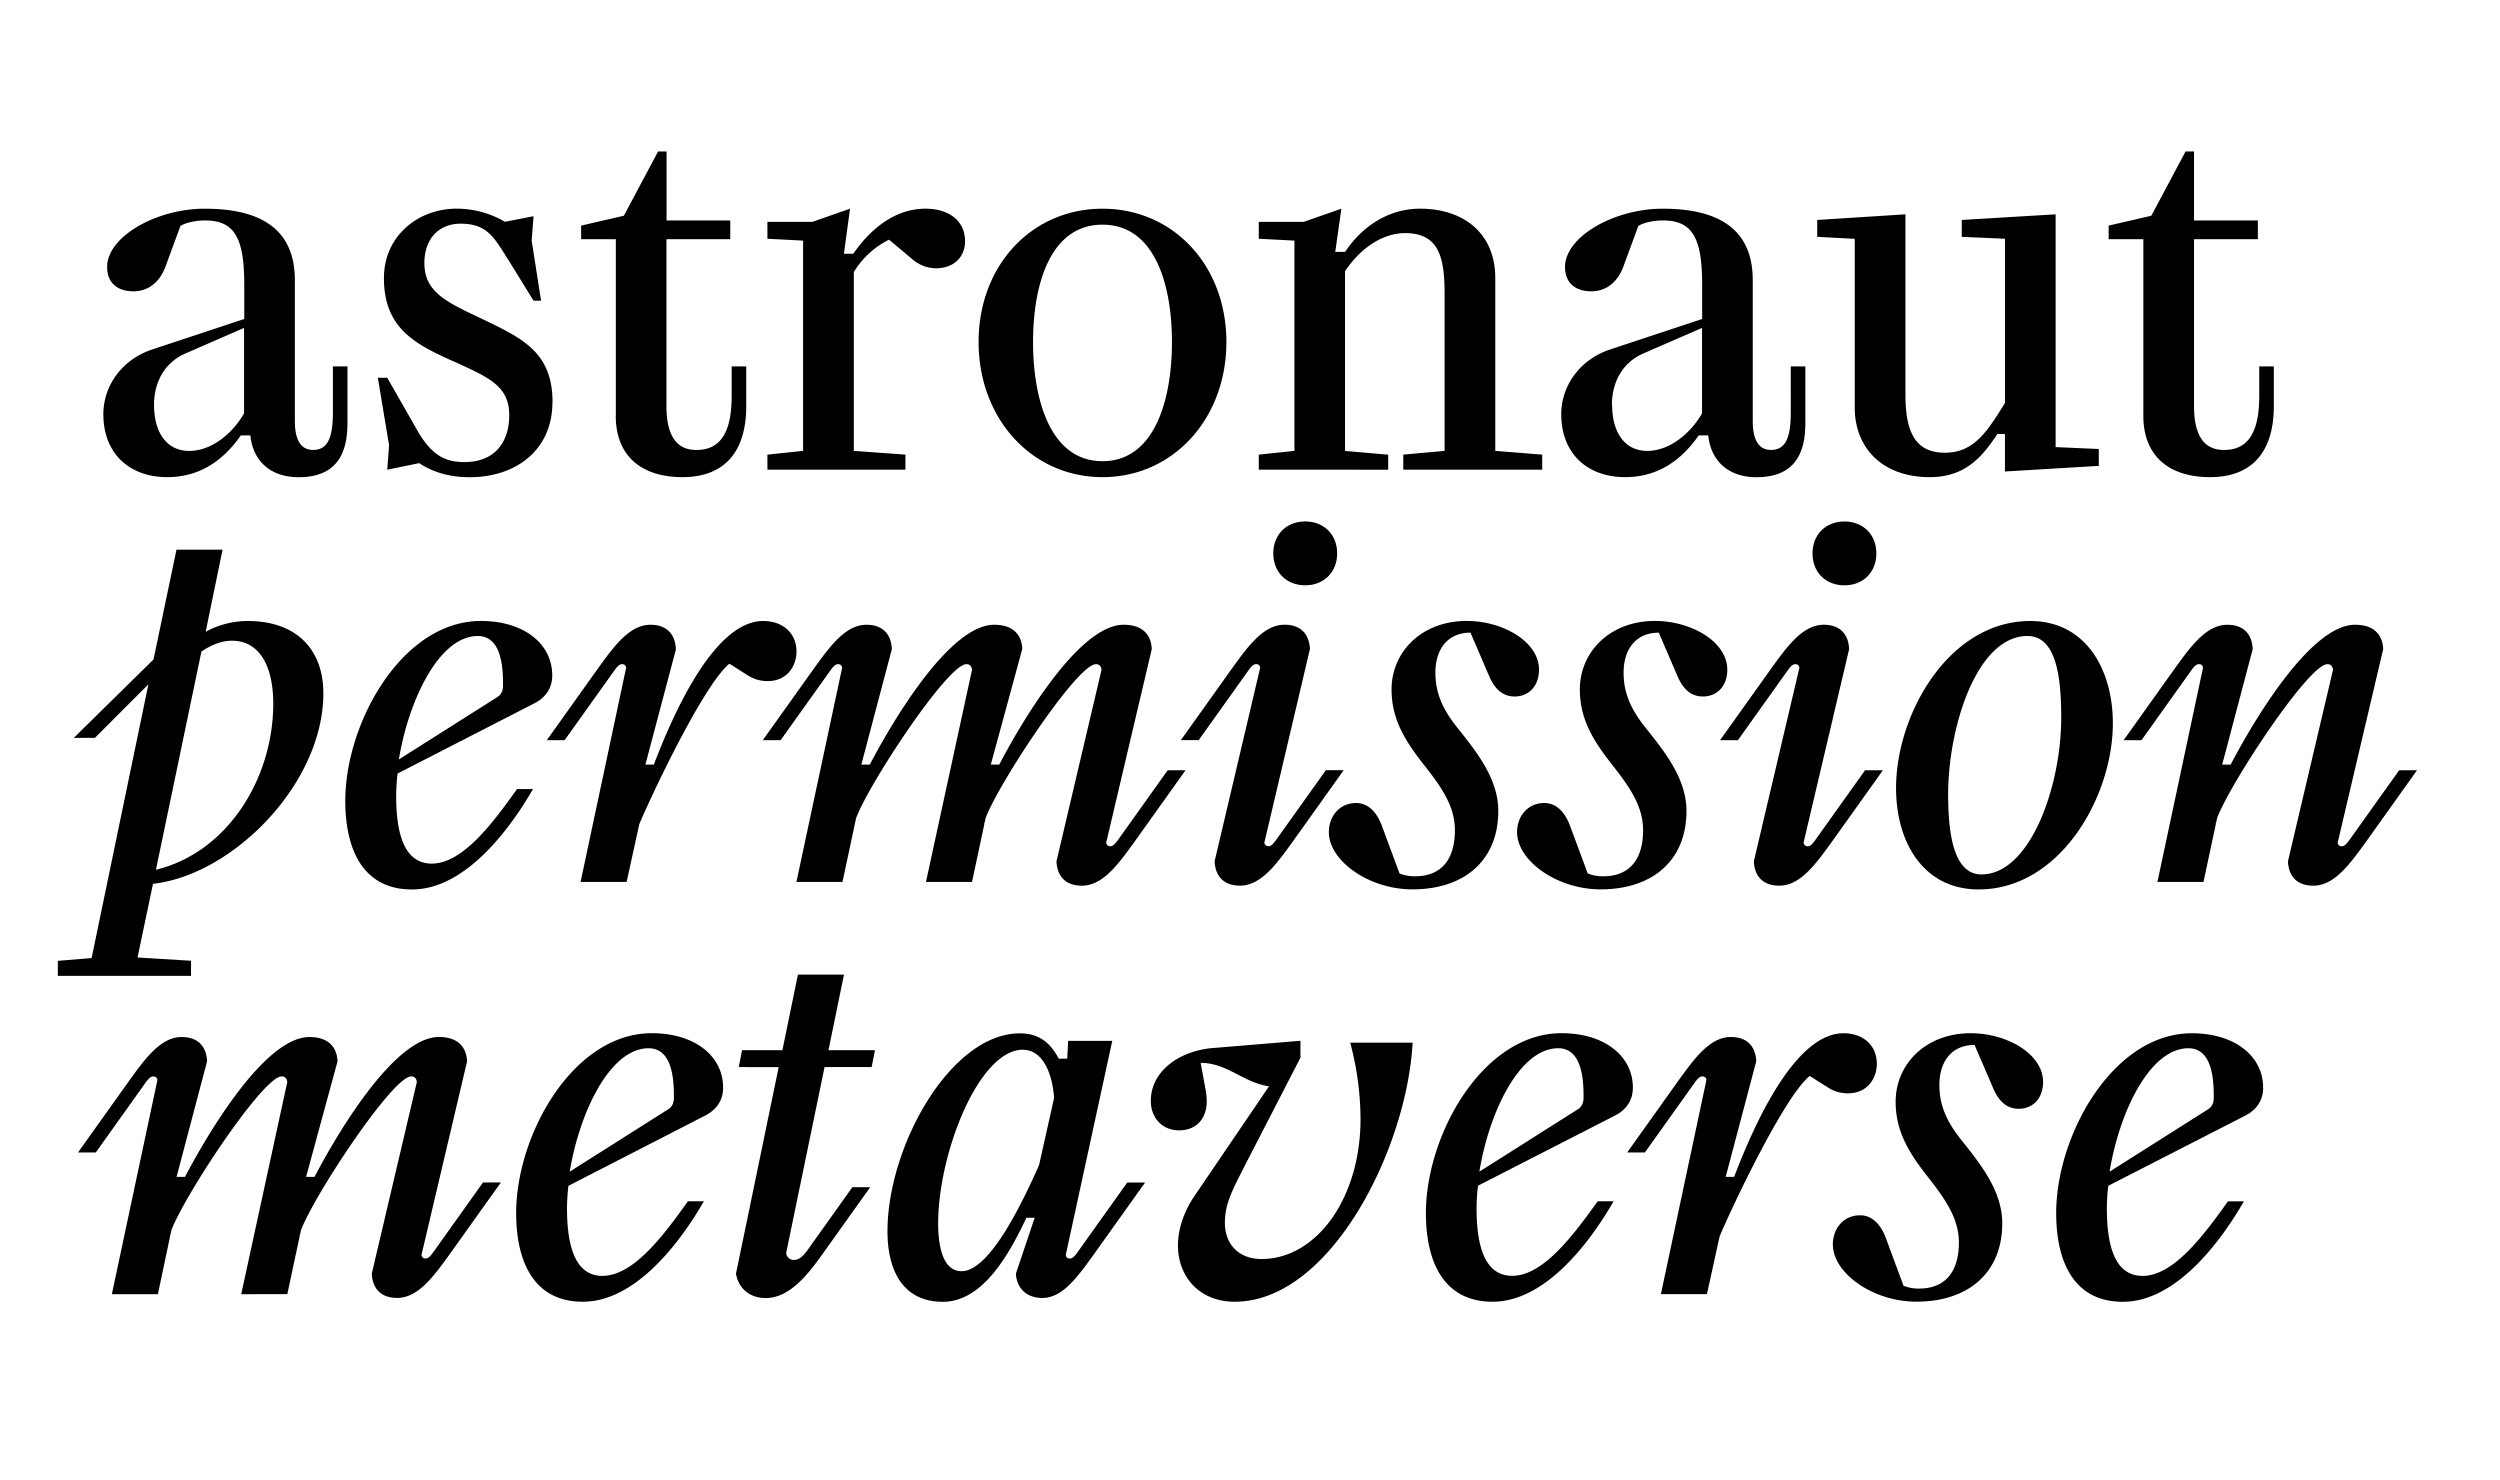
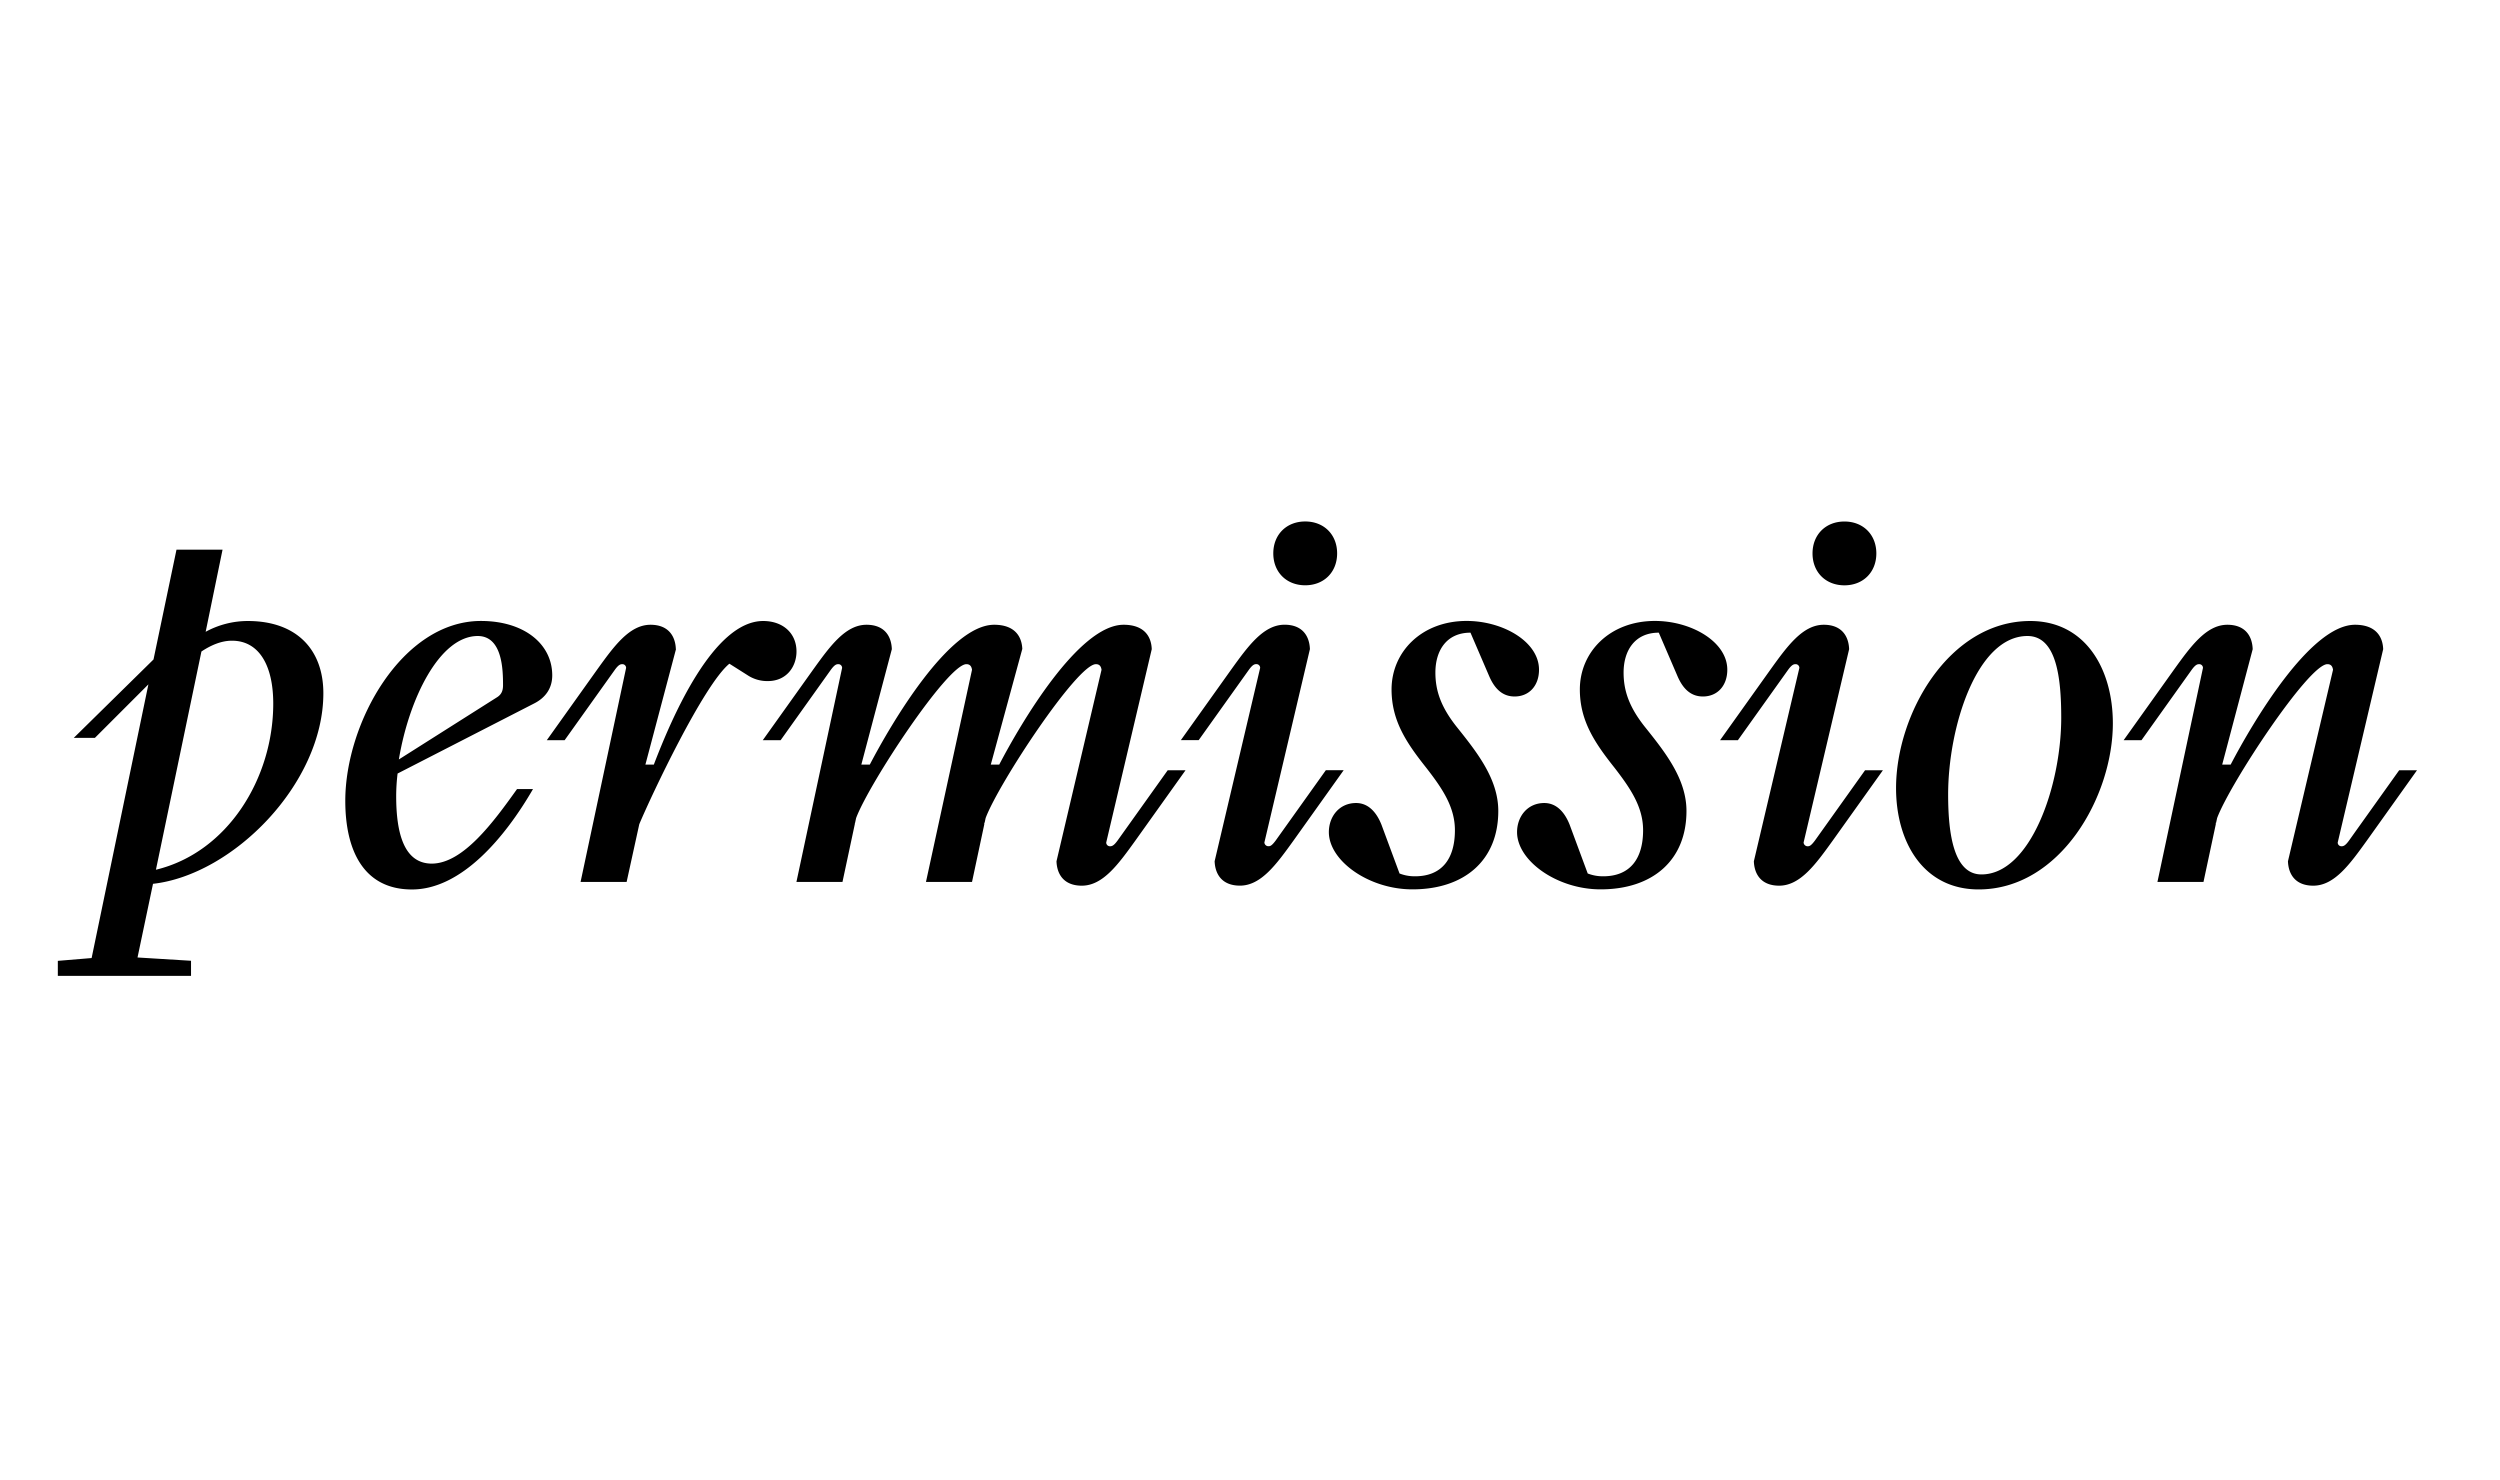
<svg xmlns="http://www.w3.org/2000/svg" id="Layer_1" data-name="Layer 1" viewBox="0 0 1140 675">
  <defs>
    <style>.cls-1{fill:none;}.cls-2{clip-path:url(#clip-path);}</style>
    <clipPath id="clip-path">
      <rect class="cls-1" width="1140" height="675" />
    </clipPath>
  </defs>
  <g class="cls-2">
    <g class="cls-2">
-       <path d="M997.92,478c-17.55,0-31.46,28.89-35.95,56.28l44.94-28.46c1.92-1.29,2.56-3,2.56-5.35,0-6.85-.21-22.47-11.55-22.47M977,581.82c14.33,0,28.25-19.05,38.95-34h7.27c-12.63,21.83-32.53,45.8-55.21,45.8-22,0-30.39-17.77-30.39-40.45,0-35.52,25.9-82,61.85-82,19.68,0,32.52,10.48,32.52,24.82,0,6-3.21,10.27-8.34,12.84l-62.27,31.89a84.93,84.93,0,0,0-.65,10.27c0,17.12,3.64,30.82,16.27,30.82M868,586.31a18.79,18.79,0,0,0,7.06,1.28c12.2,0,18.19-7.91,18.19-21,0-10.48-5.56-18.83-13-28.46-9-11.34-15.84-21.4-15.84-35.74,0-17.12,13.7-31.24,34.24-31.24,16.48,0,33,9.41,33,22.25,0,7.28-4.49,12.2-11.13,12.2-4.92,0-8.77-2.78-11.55-9.2l-8.56-19.9c-10.92,0-16.05,8.13-16.05,18.19,0,8.34,2.56,15.62,9.41,24.39,9.42,11.77,19.26,24,19.26,38.74,0,22.47-15.41,35.74-39.16,35.74-19.9,0-38.09-13.06-38.09-26.11,0-7.06,4.71-13.27,12.41-13.27,5.78,0,9.42,4.49,11.56,9.84ZM800.83,484l-13.91,52.64h3.85c8.35-21.83,27.18-65.48,49.86-65.48,9,0,15.2,5.56,15.2,13.91,0,6.85-4.5,13.48-13.06,13.48a16.25,16.25,0,0,1-9.41-2.78l-8.14-5.14c-11.77,9.63-35.52,59.92-41.08,73.19l-5.78,26.32h-21l20.75-97.58a1.68,1.68,0,0,0-1.71-1.71c-.85,0-1.71.21-3.42,2.56l-22.9,32.1H742l22.9-32.1c7.7-10.7,14.76-20.54,24.39-20.54,8.13,0,11.34,5.14,11.56,11.13m-90.31-6c-17.55,0-31.46,28.89-35.95,56.28l44.94-28.46c1.92-1.29,2.57-3,2.57-5.35,0-6.85-.22-22.47-11.56-22.47m-21,103.79c14.34,0,28.25-19.05,39-34h7.27c-12.62,21.83-32.53,45.8-55.21,45.8-22,0-30.39-17.77-30.39-40.45,0-35.52,25.9-82,61.85-82,19.69,0,32.53,10.48,32.53,24.82,0,6-3.21,10.27-8.35,12.84l-62.27,31.89a84.93,84.93,0,0,0-.65,10.27c0,17.12,3.64,30.82,16.27,30.82m-142.1-97.16,2.36,12.84a35.52,35.52,0,0,1,.42,4.71c0,8.13-4.92,13.27-12.62,13.27S524.77,509.7,524.77,502c0-12.84,11.77-22.25,27.18-24L593,474.6v7.71l-24.82,48.15c-6.42,12.62-9.63,18.4-9.63,27.17,0,9.63,6.21,16.48,16.69,16.48,25.25,0,45.16-28,45.16-63.77a136,136,0,0,0-4.71-34.88h28.46c-2.57,48.36-37.45,118.13-81.11,118.13-16.26,0-25.89-11.56-25.89-25.68,0-7.28,2.57-15.41,7.92-23.12l33.6-49.43c-11.77-1.71-19.05-10.7-31.25-10.7m-80.89-6c-20.33,0-38.73,47.51-38.73,79.18,0,10.48,2.14,21.83,10.7,21.83,13.05,0,28.25-32.53,35.31-48.37l6.85-30.6c-.86-12.41-5.78-22-14.13-22m1.5,76.61c-7.7,16.26-19.69,38.31-38.09,38.31s-25.25-14.56-25.25-32.1c0-39,28.89-90.31,60.35-90.31,8.77,0,13.91,4.28,17.76,11.55h3.85l.43-8.13h20.11L486,572.19a1.69,1.69,0,0,0,1.71,1.71c.86,0,1.71-.22,3.42-2.57l22.9-32.1h8.13l-22.9,32.1c-7.7,10.7-14.55,20.54-24,20.54-7.71,0-11.77-5.13-12-11.12l8.56-25.47ZM336.88,486.59l1.5-7.71h18.4l7.07-34.45h21l-7.06,34.45h21.18l-1.5,7.71H376L358.5,571.33a3.47,3.47,0,0,0,3.42,3.21c2.35,0,4.07-1.5,6-4.07l20.76-29.1h8.13l-21.4,30c-7.7,10.91-15.83,20.54-26.32,20.54-7.49,0-12.41-4.7-13.48-11.12l19.47-94.16ZM295.79,478c-17.54,0-31.45,28.89-36,56.28l44.94-28.46c1.93-1.29,2.57-3,2.57-5.35,0-6.85-.21-22.47-11.56-22.47m-21,103.79c14.34,0,28.25-19.05,38.95-34h7.28c-12.63,21.83-32.53,45.8-55.22,45.8-22,0-30.38-17.77-30.38-40.45,0-35.52,25.89-82,61.84-82,19.69,0,32.53,10.48,32.53,24.82,0,6-3.21,10.27-8.35,12.84L259.2,540.73a84.87,84.87,0,0,0-.64,10.27c0,17.12,3.64,30.82,16.26,30.82m-138.24-18,.21-.86a1.33,1.33,0,0,0-.21.86m-59.06,0,.21-.86a1.33,1.33,0,0,0-.21.86M153.91,484l-14.33,52.64h3.85c9.84-18.83,36.16-63.77,56.71-63.77,9.2,0,12.62,5.14,12.84,11.13l-20.76,88.17a1.69,1.69,0,0,0,1.71,1.71c.86,0,1.71-.22,3.43-2.57l22.89-32.1h8.14l-22.9,32.1c-7.71,10.7-14.77,20.54-24.4,20.54-8.13,0-11.34-5.13-11.55-11.12l20.54-87.32c-.21-1.49-.86-2.56-2.57-2.56-8.56,0-44.51,54.57-50.29,70.19l-6.2,29.1H110l21-96.73c-.22-1.49-.86-2.56-2.57-2.56-8.56,0-44.51,54.57-50.29,70.19L72,590.16H51l20.76-97.58A1.68,1.68,0,0,0,70,490.87c-.86,0-1.72.21-3.43,2.56l-22.9,32.1H35.57l22.9-32.1c7.7-10.7,14.77-20.54,24.4-20.54C91,472.89,94.21,478,94.42,484L80.51,536.66h3.85c9.85-18.83,36.17-63.77,56.71-63.77,9.21,0,12.63,5.14,12.84,11.13" />
      <path d="M1010.33,375.84l.21-.86a1.32,1.32,0,0,0-.21.86m16.9-79.82-13.91,52.64h3.86c9.84-18.83,36.16-63.77,56.71-63.77,9.2,0,12.62,5.13,12.84,11.13L1066,384.18a1.69,1.69,0,0,0,1.71,1.72c.86,0,1.71-.22,3.42-2.57l22.9-32.1h8.13l-22.89,32.1c-7.71,10.7-14.77,20.54-24.4,20.54-8.13,0-11.34-5.13-11.56-11.13l20.55-87.31c-.22-1.5-.86-2.57-2.57-2.57-8.56,0-44.51,54.57-50.29,70.2l-6.21,29.1h-21l20.76-97.58a1.69,1.69,0,0,0-1.71-1.72c-.86,0-1.71.22-3.43,2.57l-22.89,32.1h-8.14l22.9-32.1c7.71-10.7,14.77-20.54,24.4-20.54,8.13,0,11.34,5.13,11.55,11.13M903.54,398.74c22.26,0,36.38-40.24,36.38-71.48,0-18.19-2.14-37.24-15.4-37.24-23.12,0-36.17,41.52-36.17,72.34,0,18.61,2.78,36.38,15.19,36.38m-1.28,6.84c-25.25,0-37.66-21.61-37.66-46.22,0-33.6,24-76.18,61.2-76.18,25.25,0,37.66,22,37.66,46.65,0,33.38-24,75.75-61.2,75.75m-66.55-22.25c-7.71,10.7-14.77,20.54-24.4,20.54-8.13,0-11.34-5.13-11.55-11.13l20.75-88.16a1.69,1.69,0,0,0-1.71-1.72c-.85,0-1.71.22-3.42,2.57l-22.9,32.1h-8.13l22.9-32.1c7.7-10.7,14.76-20.54,24.39-20.54,8.13,0,11.34,5.13,11.56,11.13l-20.76,88.16a1.85,1.85,0,0,0,1.71,1.72c.86,0,1.5,0,3.43-2.57l22.89-32.1h8.14Zm5.35-116.42c-8.56,0-14.55-6-14.55-14.55s6-14.55,14.55-14.55,14.55,6,14.55,14.55-6,14.55-14.55,14.55M724,398.31a19,19,0,0,0,7.06,1.28c12.2,0,18.19-7.92,18.19-21,0-10.49-5.56-18.83-13-28.46-9-11.34-15.84-21.4-15.84-35.74,0-17.12,13.7-31.24,34.24-31.24,16.48,0,33,9.41,33,22.25,0,7.28-4.49,12.2-11.13,12.2-4.92,0-8.77-2.78-11.55-9.2l-8.56-19.9c-10.92,0-16.05,8.13-16.05,18.19,0,8.34,2.56,15.62,9.41,24.39,9.42,11.77,19.26,24,19.26,38.74,0,22.47-15.41,35.73-39.16,35.73-19.9,0-38.09-13.05-38.09-26.1,0-7.07,4.71-13.27,12.41-13.27,5.78,0,9.42,4.49,11.55,9.84Zm-85.81,0a19,19,0,0,0,7.06,1.28c12.2,0,18.19-7.92,18.19-21,0-10.49-5.56-18.83-13.05-28.46-9-11.34-15.84-21.4-15.84-35.74,0-17.12,13.7-31.24,34.24-31.24,16.48,0,33,9.41,33,22.25,0,7.28-4.5,12.2-11.13,12.2-4.92,0-8.78-2.78-11.56-9.2l-8.56-19.9c-10.91,0-16,8.13-16,18.19,0,8.34,2.57,15.62,9.42,24.39,9.41,11.77,19.26,24,19.26,38.74,0,22.47-15.41,35.73-39.16,35.73-19.91,0-38.1-13.05-38.1-26.1,0-7.07,4.71-13.27,12.42-13.27,5.77,0,9.41,4.49,11.55,9.84Zm-48.36-15c-7.71,10.7-14.77,20.54-24.4,20.54-8.13,0-11.34-5.13-11.56-11.13l20.76-88.16a1.69,1.69,0,0,0-1.71-1.72c-.86,0-1.71.22-3.42,2.57l-22.9,32.1h-8.13l22.89-32.1c7.71-10.7,14.77-20.54,24.4-20.54,8.13,0,11.34,5.13,11.56,11.13l-20.76,88.16a1.84,1.84,0,0,0,1.71,1.72c.86,0,1.5,0,3.42-2.57l22.9-32.1h8.13Zm5.35-116.42c-8.56,0-14.56-6-14.56-14.55s6-14.55,14.56-14.55,14.55,6,14.55,14.55-6,14.55-14.55,14.55M448.8,375.84,449,375a1.27,1.27,0,0,0-.22.86m-59.06,0L390,375a1.32,1.32,0,0,0-.21.86M466.14,296,451.8,348.66h3.85c9.84-18.83,36.17-63.77,56.71-63.77,9.2,0,12.63,5.13,12.84,11.13l-20.76,88.16a1.69,1.69,0,0,0,1.71,1.72c.86,0,1.72-.22,3.43-2.57l22.9-32.1h8.13l-22.9,32.1c-7.7,10.7-14.77,20.54-24.4,20.54-8.13,0-11.34-5.13-11.55-11.13l20.54-87.31c-.21-1.5-.85-2.57-2.57-2.57-8.56,0-44.51,54.57-50.29,70.2l-6.2,29.1h-21l21-96.73c-.22-1.5-.86-2.57-2.57-2.57-8.56,0-44.51,54.57-50.29,70.2l-6.21,29.1h-21L384,304.58a1.69,1.69,0,0,0-1.71-1.72c-.86,0-1.71.22-3.43,2.57l-22.89,32.1h-8.14l22.9-32.1c7.71-10.7,14.77-20.54,24.4-20.54,8.13,0,11.34,5.13,11.55,11.13l-13.91,52.64h3.86c9.84-18.83,36.16-63.77,56.71-63.77,9.2,0,12.62,5.13,12.84,11.13m-157.93,0L294.3,348.66h3.85c8.34-21.83,27.18-65.48,49.86-65.48,9,0,15.19,5.56,15.19,13.91,0,6.84-4.49,13.48-13.05,13.48a16.28,16.28,0,0,1-9.42-2.78l-8.13-5.14c-11.77,9.63-35.52,59.92-41.09,73.19l-5.77,26.32h-21l20.76-97.58a1.69,1.69,0,0,0-1.71-1.72c-.86,0-1.71.22-3.42,2.57l-22.9,32.1h-8.13l22.89-32.1c7.71-10.7,14.77-20.54,24.4-20.54,8.13,0,11.34,5.13,11.56,11.13m-90.31-6c-17.55,0-31.46,28.89-36,56.29l44.94-28.47c1.92-1.28,2.56-3,2.56-5.35,0-6.84-.21-22.47-11.55-22.47m-21,103.79c14.33,0,28.24-19,38.94-34h7.28c-12.63,21.83-32.53,45.79-55.21,45.79-22,0-30.39-17.76-30.39-40.44,0-35.53,25.89-82,61.85-82,19.68,0,32.52,10.48,32.52,24.82,0,6-3.21,10.27-8.34,12.84L181.3,352.73a87,87,0,0,0-.64,10.27c0,17.12,3.64,30.81,16.27,30.81M105.76,292.16c-4.7,0-9.41,1.93-13.91,4.93L71.1,396.6c32.74-7.92,53.5-41.73,53.5-75.76,0-17.33-6.42-28.68-18.84-28.68M26.37,445v-6.85l15.41-1.28L67.67,312.07,43.28,336.46H33.65L70,300.72l10.48-50.07h21l-7.7,37.45A40.11,40.11,0,0,1,113,283.18c22.26,0,34.45,13.05,34.45,32.95,0,41.3-41.3,82.82-77.68,86.89l-7.06,33.59,24.4,1.5V445Z" />
-       <path d="M977.37,189.55V109.08H961.54v-6.2L981,98.38l15.62-29.32h3.86v31.46h29.1v8.56h-29.1v76.19c0,11.77,3.63,19.9,13.48,19.9,12.62.21,16.26-10.49,16.26-24.61V167.08h6.64v18.19c0,19.68-9,32.31-29.11,32.31-18.4,0-30.39-9.42-30.39-28M828.65,108v-7.7l40.23-2.57v82.18c0,17.12,4.49,26.53,18,26.53,13.27,0,19.26-9.63,27.4-22.68v-74.9L894.56,108v-7.7l42.8-2.57V203.88l19.69.86v7.7L914.25,215V197.89h-3.43C904,208.16,896.27,217.58,880,217.58c-22,0-34.24-13.7-34.24-31.67v-77Zm-93.52,76.61c0,12.63,5.78,21,16,21,9.84,0,19.47-7.49,25-17.12V149.53l-26.54,11.55c-9.63,4.07-14.55,13.06-14.55,23.54m39.59,13.91c-7.49,10.7-18,19.05-33.6,19.05-17.12,0-29.1-10.7-29.1-28.68,0-13.05,8.56-25,22.25-29.53l42-13.91V129.41c0-22-5.14-28.89-18-28.89-3.42,0-8.77.86-11.13,2.57l-6.85,18.62c-2.56,6.85-7.7,11.13-14.55,11.13s-12-3.43-12-11.13c0-13.7,22.26-26.54,44.51-26.54,25.68,0,41.09,9.42,41.09,32.53v64.2c0,8.13,2.35,13.27,8.35,13.27,7.27,0,9-6.85,9-17.34V167.08h6.64V193c0,14.34-5.35,24.61-22.26,24.61-13.69,0-21-8.35-22-19.05ZM574,214.16v-6.85l16.26-1.71V109.72L574,108.87v-7.71h20.54l17.12-6-2.78,19.69h4.49c7.71-11.56,19.69-19.69,34.24-19.69,19.69,0,34.24,11.13,34.24,31.67V205.6l21.4,1.71v6.85H639.9v-6.85l18.83-1.71V133.69c0-16.26-2.57-27.39-18-27.39-10.28,0-20.33,6.85-27.4,17.33v82l19.69,1.71v6.85Zm-71.26-3.86c24,0,31.67-28.46,31.67-54.35s-7.7-53.5-31.67-53.5-31.67,27.6-31.67,53.5,7.7,54.35,31.67,54.35m0,7.28c-32.1,0-56.5-26.54-56.5-61.63s24.4-60.78,56.5-60.78,56.49,25.68,56.49,60.78-24.39,61.63-56.49,61.63m-152.8-3.42v-6.85l16.27-1.71V109.72l-16.27-.85v-7.71h20.55l17.12-6-2.78,20.55h4.28c7.06-10.28,18.19-20.55,32.95-20.55,10.92,0,18,5.78,18,14.77,0,7.49-5.35,12.41-13.27,12.41a16.52,16.52,0,0,1-10.91-4.28l-10.49-8.77a39.2,39.2,0,0,0-16.05,14.76V205.6l23.54,1.71v6.85Zm-69.12-24.61V109.08H265v-6.2l19.47-4.5,15.62-29.32h3.86v31.46H333v8.56h-29.1v76.19c0,11.77,3.63,19.9,13.48,19.9,12.62.21,16.26-10.49,16.26-24.61V167.08h6.64v18.19c0,19.68-9,32.31-29.11,32.31-18.4,0-30.39-9.42-30.39-28m-28.88-6.21c0,22.26-17.13,34.24-37.67,34.24-9.41,0-16.91-2.35-23.11-6.42l-14.55,3,.85-11.13-5.13-30.82h4.28l14.55,25.47c6,9.63,11.56,13,20.76,13,12.84,0,20.33-8.13,20.33-21.4,0-12.84-8.78-16.9-22.69-23.32-18.83-8.35-34.45-15.2-34.45-39.17,0-19.26,15.62-31.67,33.17-31.67a43.49,43.49,0,0,1,22,6l13.06-2.56-.86,11.12,4.28,27.4h-3.42l-11.13-18C225.39,108.44,222.39,102,210,102c-9.84,0-16.48,6.85-16.48,18,0,12.84,9.63,17.54,24.61,24.61,19,9.2,33.82,15.19,33.82,38.73M70.24,184.62c0,12.63,5.78,21,16.05,21,9.84,0,19.47-7.49,25-17.12V149.53L84.79,161.08c-9.63,4.07-14.55,13.06-14.55,23.54m39.59,13.91c-7.49,10.7-18,19.05-33.6,19.05-17.12,0-29.1-10.7-29.1-28.68,0-13.05,8.56-25,22.25-29.53l42-13.91V129.41c0-22-5.14-28.89-18-28.89-3.42,0-8.77.86-11.13,2.57l-6.84,18.62c-2.57,6.85-7.71,11.13-14.56,11.13s-12-3.43-12-11.13c0-13.7,22.26-26.54,44.51-26.54,25.68,0,41.09,9.42,41.09,32.53v64.2c0,8.13,2.35,13.27,8.35,13.27,7.27,0,9-6.85,9-17.34V167.08h6.64V193c0,14.34-5.35,24.61-22.26,24.61-13.69,0-21-8.35-22-19.05Z" />
    </g>
  </g>
</svg>